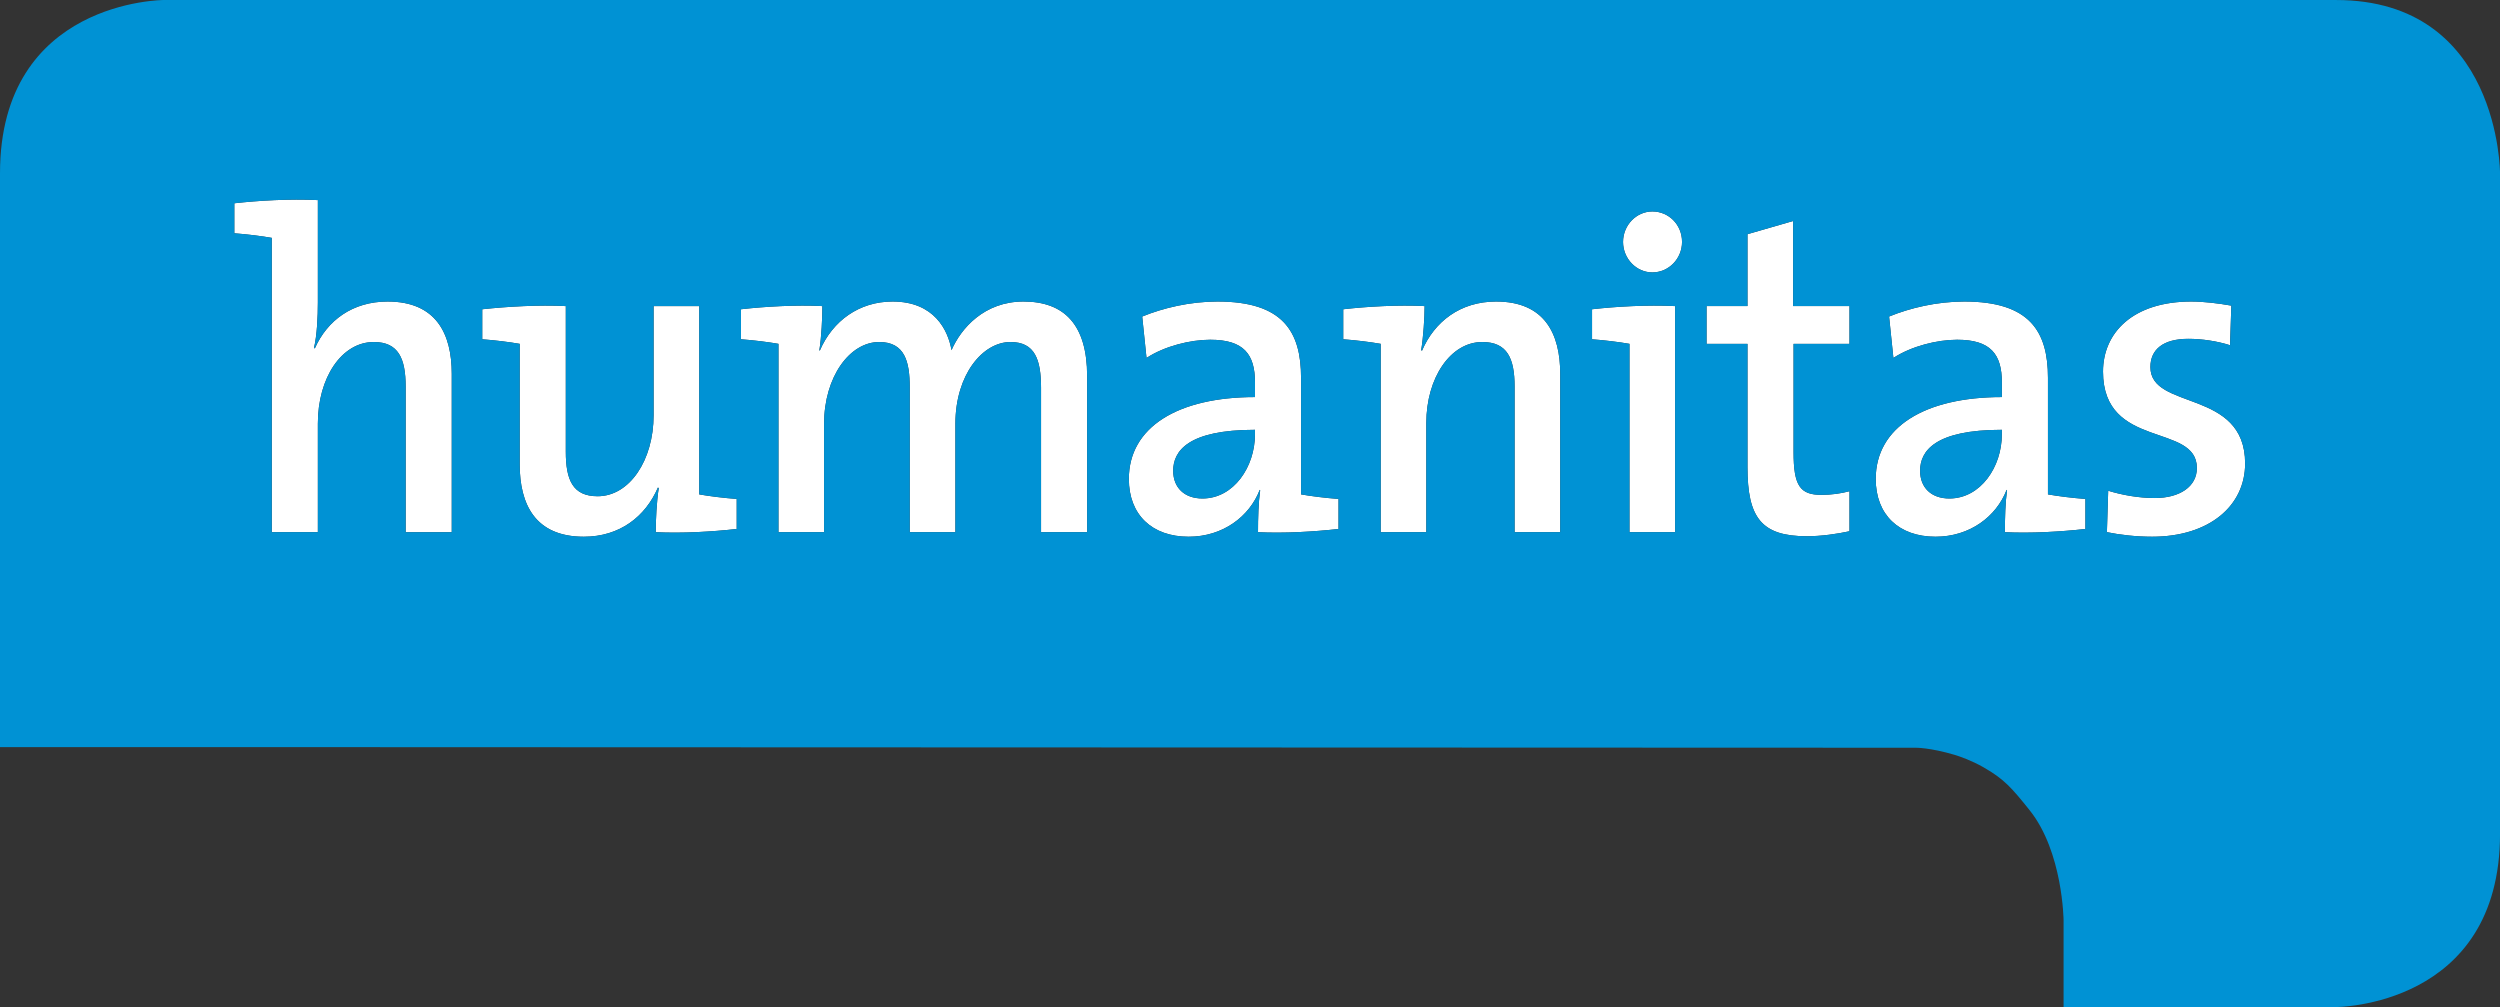
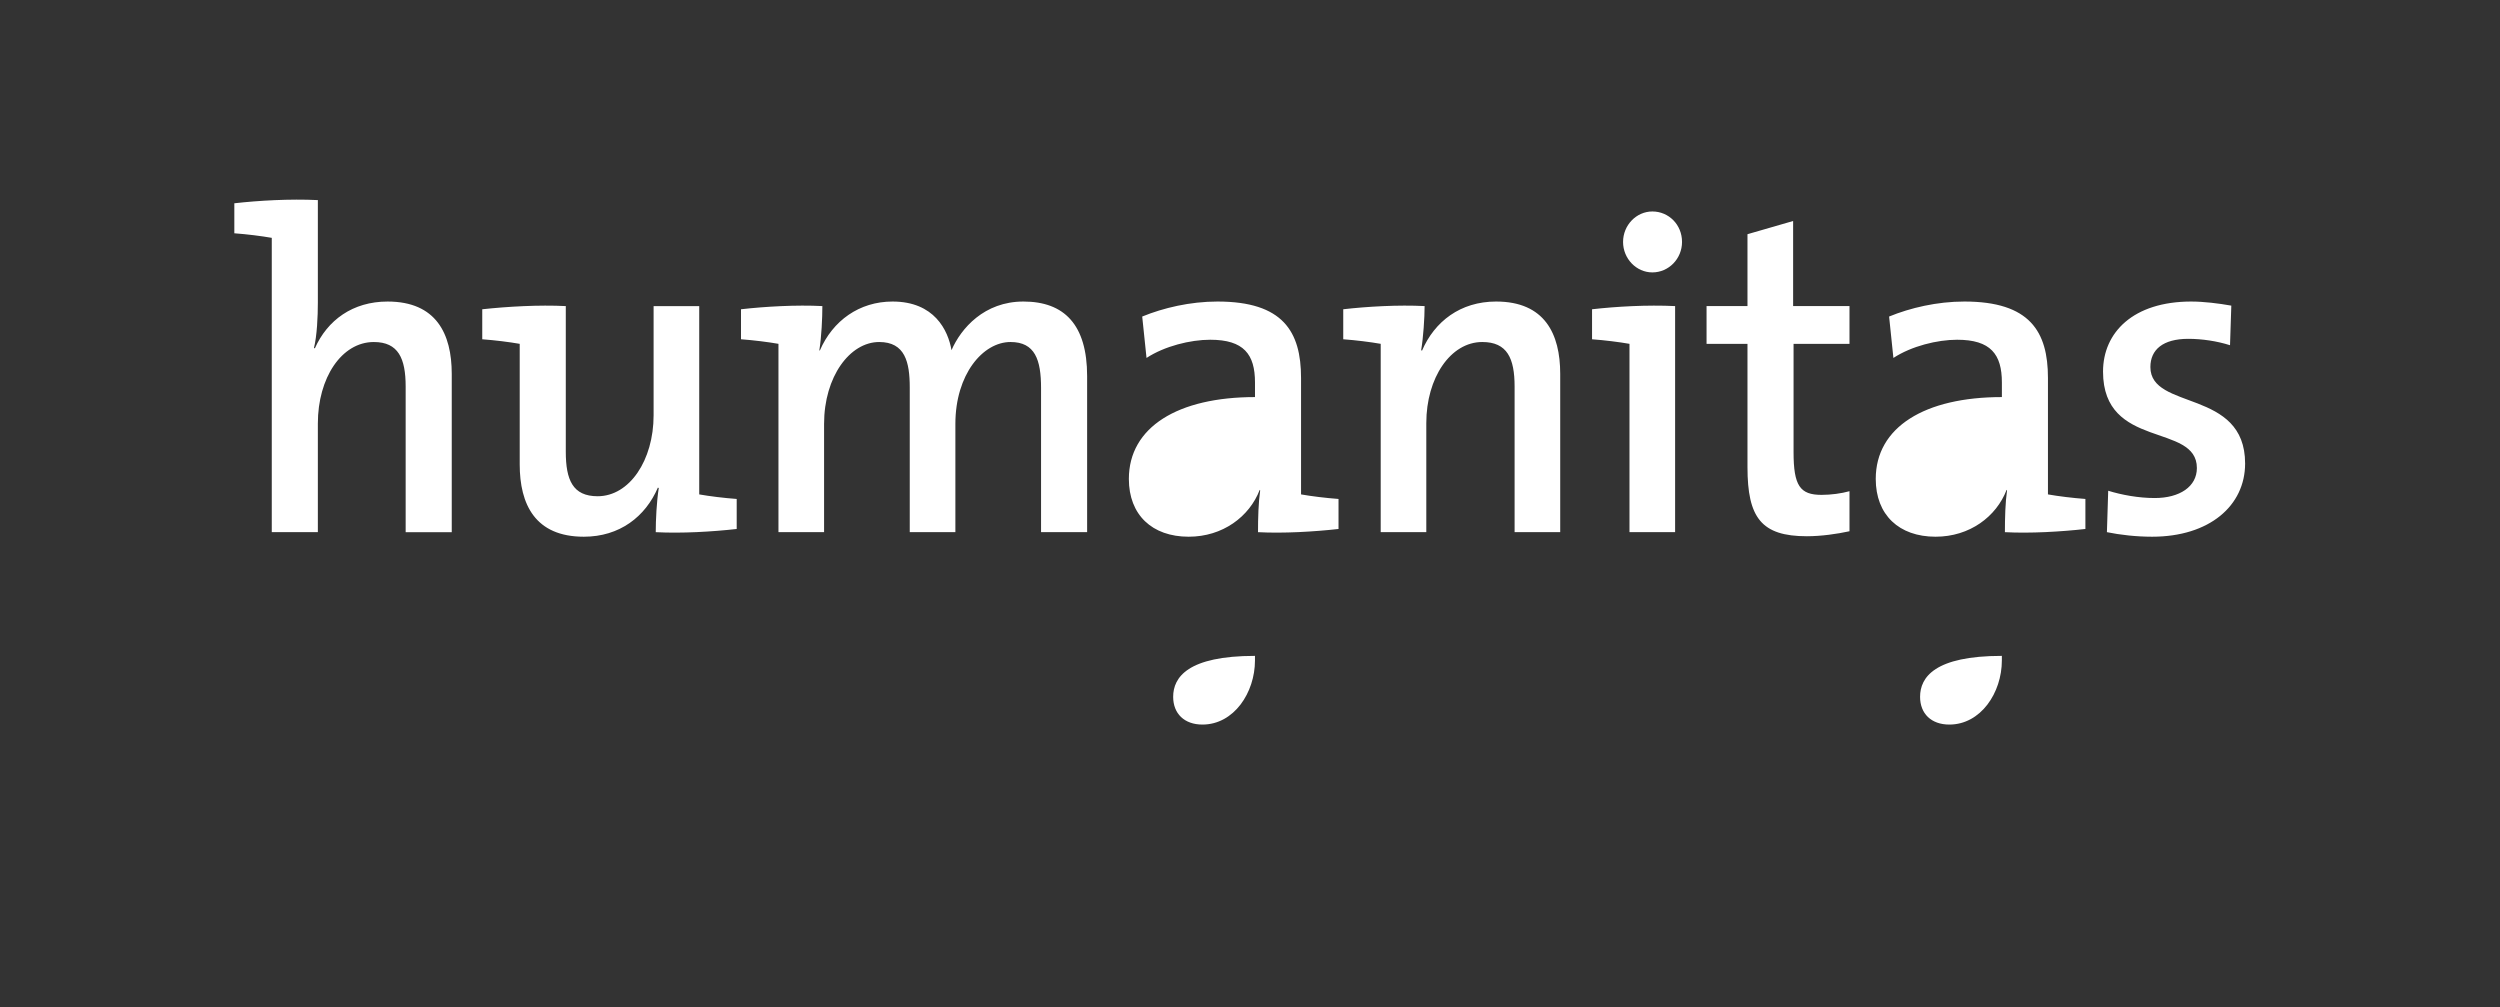
<svg xmlns="http://www.w3.org/2000/svg" version="1.1" viewBox="0 0 529.13 213.14">
  <rect x="0" y="0" width="529.13" height="213.14" fill="#333333" stroke="none" />
-   <path d="m67.275 42.352c-5.925-0.293-12.575 0.097-17.678 0.672v6.352c2.644 0.193 5.741 0.58 7.924 0.965v62.293h9.754v-23.01c0-9.628 5.01-17.234 11.846-17.234 5.191 0 6.738 3.467 6.738 9.434v30.811h9.754v-33.506c0-8.472-3.282-15.307-13.578-15.307-7.381 0-12.754 3.947-15.398 9.914l-0.184-0.096c0.64-2.6 0.822-6.644 0.822-9.629zm282.45 2.406c-3.375 0-6.199 2.885-6.199 6.449 0 3.56 2.825 6.449 6.199 6.449 3.461 0 6.281-2.889 6.281-6.449 0-3.66-2.82-6.449-6.281-6.449zm29.793 2.018-9.66 2.793v15.217h-8.662v7.988h8.662v26.092c0 10.684 2.918 14.631 12.572 14.631 3.004 0 6.378-0.478 9.018-1.057v-8.477c-1.728 0.483-3.912 0.777-5.92 0.777-4.553 0-5.918-1.929-5.918-9.053v-22.914h11.838v-7.988h-11.93zm-190.61 17.045c-7.015 0-12.668 4.043-15.398 10.396l-0.094-0.098c0.456-2.792 0.639-6.834 0.639-9.334-5.468-0.289-12.114 0.093-17.221 0.672v6.352c2.645 0.193 5.738 0.58 7.928 0.965v39.859h9.656v-22.914c0-10.013 5.47-17.33 11.666-17.33 5.465 0 6.467 4.235 6.467 9.627v30.617h9.658v-22.914c0-10.495 5.834-17.33 11.666-17.33 5.189 0 6.467 3.756 6.467 9.723v30.521h9.752v-33.023c0-10.881-4.83-15.789-13.486-15.789-8.292 0-13.213 5.679-15.219 10.299-0.727-4.232-3.643-10.299-12.48-10.299zm68.787 0c-5.829 1e-6 -11.481 1.348-15.943 3.176l0.912 8.764c3.825-2.504 9.29-3.853 13.48-3.853 7.112 0 9.48 3.081 9.48 9.049v3.086c-16.312 0-26.697 6.349-26.697 17.326 0 7.607 4.919 12.229 12.664 12.229 7.199 0 12.85-4.239 15.035-9.918l0.094 0.098c-0.367 2.6-0.459 5.775-0.459 8.857 5.285 0.289 11.937-0.101 17.041-0.676v-6.354c-2.645-0.193-5.744-0.575-7.932-0.963v-24.647c0-9.82-3.822-16.174-17.676-16.174zm58.955 0c-7.565 0-13.031 4.235-15.678 10.396l-0.182-0.098c0.457-2.696 0.73-6.834 0.73-9.334-5.553-0.289-12.116 0.093-17.219 0.672v6.352c2.641 0.193 5.74 0.58 7.928 0.965v39.859h9.652v-23.105c0-9.532 5.106-17.139 11.85-17.139 5.287 0 6.838 3.467 6.838 9.434v30.811h9.654v-33.506c0-8.472-3.282-15.307-13.574-15.307zm99.123 0c-5.832 1e-6 -11.48 1.348-15.941 3.176l0.91 8.764c3.824-2.504 9.291-3.853 13.484-3.853 7.108 0 9.477 3.081 9.477 9.049v3.086c-16.313 0-26.699 6.349-26.699 17.326 0 7.607 4.922 12.229 12.666 12.229 7.203 0 12.851-4.239 15.033-9.918l0.092 0.098c-0.367 2.6-0.453 5.775-0.453 8.857 5.283 0.289 11.936-0.101 17.037-0.676v-6.354c-2.643-0.193-5.74-0.575-7.926-0.963v-24.647c0-9.82-3.829-16.174-17.68-16.174zm48.018 0c-12.3 0-18.68 6.547-18.68 14.828 0 16.56 19.863 10.782 19.863 20.408 0 3.947-3.648 6.354-8.924 6.354-3.464 0-7.018-0.671-9.844-1.543l-0.273 8.766c2.821 0.579 6.198 0.963 9.568 0.963 12.117 0 19.682-6.549 19.682-15.498 0-15.888-20.049-11.167-20.049-20.414 0-3.66 2.642-5.971 8.021-5.971 2.915 0 6.102 0.484 8.834 1.352l0.273-8.379c-2.732-0.481-5.829-0.865-8.473-0.865zm-344.04 0.965c-5.653-0.289-12.304 0.093-17.68 0.672v6.352c2.641 0.193 5.744 0.58 7.928 0.965v25.514c0 8.475 3.278 15.309 13.578 15.309 7.561 0 13.027-4.238 15.67-10.398l0.184 0.096c-0.457 2.889-0.641 6.836-0.641 9.34 5.469 0.289 12.032-0.101 17.135-0.676v-6.354c-2.645-0.193-5.742-0.575-7.932-0.963v-39.855h-9.656v23.102c0 9.536-5.1 17.141-11.846 17.141-5.285 0-6.74-3.471-6.74-9.438zm234.79 0c-5.92-0.289-12.48 0.093-17.58 0.672v6.352c2.64 0.193 5.74 0.58 7.924 0.965v39.859h9.656zm-88.922 26.184v0.965c0 6.835-4.465 13.574-11.119 13.574-3.824 0-6.195-2.31-6.195-5.871 0-4.139 3.099-8.668 17.314-8.668zm158.08 0v0.965c0 6.835-4.463 13.574-11.115 13.574-3.831 0-6.193-2.31-6.193-5.871 0-4.139 3.095-8.668 17.309-8.668z" fill="#fff" fill-rule="evenodd" stop-color="#000000" />
-   <path d="m34.711 0s-34.711-3.1158e-4 -34.711 36.68v121.45h56.588l348.87 0.129s3.056-0.038 8.264 1.514c1.125 0.337 3.603 1.208 6.086 2.625 4.404 2.512 5.994 4.38 9.764 9.084 7.057 8.815 7.189 23.324 7.189 23.324v18.334h57.664s34.713 2.2e-4 34.713-36.676v-139.78s4.4e-4 -36.68-34.713-36.68zm32.564 42.352v21.658c0 2.985-0.182 7.029-0.822 9.629l0.184 0.096c2.644-5.967 8.017-9.914 15.398-9.914 10.296 0 13.578 6.835 13.578 15.307v33.506h-9.754v-30.811c0-5.967-1.548-9.434-6.738-9.434-6.836 0-11.846 7.606-11.846 17.234v23.01h-9.754v-62.293c-2.183-0.385-5.28-0.772-7.924-0.965v-6.352c5.103-0.575 11.752-0.965 17.678-0.672zm282.45 2.406c3.461 0 6.281 2.789 6.281 6.449 0 3.56-2.82 6.449-6.281 6.449-3.375 0-6.199-2.889-6.199-6.449 0-3.564 2.825-6.449 6.199-6.449zm29.793 2.018v18.01h11.93v7.988h-11.838v22.914c0 7.124 1.365 9.053 5.918 9.053 2.008 0 4.192-0.295 5.92-0.777v8.477c-2.64 0.579-6.014 1.057-9.018 1.057-9.655 0-12.572-3.947-12.572-14.631v-26.092h-8.662v-7.988h8.662v-15.217zm-190.61 17.045c8.837 0 11.754 6.067 12.48 10.299 2.005-4.62 6.927-10.299 15.219-10.299 8.656 0 13.486 4.908 13.486 15.789v33.023h-9.752v-30.521c0-5.967-1.278-9.723-6.467-9.723-5.832 0-11.666 6.835-11.666 17.33v22.914h-9.658v-30.617c0-5.392-1.002-9.627-6.467-9.627-6.196 0-11.666 7.317-11.666 17.33v22.914h-9.656v-39.859c-2.189-0.385-5.282-0.772-7.928-0.965v-6.352c5.107-0.579 11.753-0.961 17.221-0.672 0 2.5-0.183 6.542-0.639 9.334l0.094 0.098c2.731-6.353 8.384-10.396 15.398-10.396zm68.787 0c13.853 0 17.676 6.354 17.676 16.174v24.646c2.188 0.388 5.286 0.77 7.932 0.963v6.354c-5.104 0.575-11.756 0.965-17.041 0.676 0-3.083 0.092-6.257 0.459-8.857l-0.094-0.098c-2.185 5.679-7.837 9.918-15.035 9.918-7.745 0-12.664-4.622-12.664-12.229 0-10.977 10.385-17.326 26.697-17.326v-3.086c0-5.968-2.369-9.049-9.48-9.049-4.191 0-9.655 1.349-13.48 3.853l-0.912-8.764c4.463-1.828 10.114-3.176 15.943-3.176zm58.955 0c10.292 0 13.574 6.835 13.574 15.307v33.506h-9.654v-30.811c0-5.967-1.551-9.434-6.838-9.434-6.744 0-11.85 7.607-11.85 17.139v23.105h-9.652v-39.859c-2.188-0.385-5.286-0.772-7.928-0.965v-6.352c5.103-0.579 11.665-0.961 17.219-0.672 0 2.5-0.273 6.638-0.73 9.334l0.182 0.098c2.647-6.161 8.112-10.396 15.678-10.396zm99.123 0c13.851 0 17.68 6.354 17.68 16.174v24.646c2.185 0.388 5.283 0.77 7.926 0.963v6.354c-5.101 0.575-11.754 0.965-17.037 0.676 0-3.083 0.086-6.257 0.453-8.857l-0.092-0.098c-2.183 5.679-7.83 9.918-15.033 9.918-7.744 0-12.666-4.622-12.666-12.229 0-10.977 10.386-17.326 26.699-17.326v-3.086c0-5.968-2.369-9.049-9.477-9.049-4.193 0-9.66 1.349-13.484 3.853l-0.91-8.764c4.461-1.828 10.109-3.176 15.941-3.176zm48.018 0c2.644 0 5.741 0.384 8.473 0.865l-0.273 8.379c-2.732-0.868-5.919-1.352-8.834-1.352-5.38 0-8.021 2.311-8.021 5.971 0 9.247 20.049 4.526 20.049 20.414 0 8.949-7.564 15.498-19.682 15.498-3.371 0-6.747-0.384-9.568-0.963l0.273-8.766c2.825 0.872 6.38 1.543 9.844 1.543 5.276 0 8.924-2.407 8.924-6.354 0-9.627-19.863-3.848-19.863-20.408 0-8.281 6.38-14.828 18.68-14.828zm-344.04 0.965v30.805c0 5.967 1.455 9.438 6.74 9.438 6.745 0 11.846-7.605 11.846-17.141v-23.102h9.656v39.855c2.189 0.388 5.286 0.77 7.932 0.963v6.354c-5.103 0.575-11.665 0.965-17.135 0.676 0-2.504 0.183-6.45 0.641-9.34l-0.184-0.096c-2.643 6.16-8.109 10.398-15.67 10.398-10.3 0-13.578-6.834-13.578-15.309v-25.514c-2.184-0.385-5.286-0.772-7.928-0.965v-6.352c5.376-0.579 12.026-0.961 17.68-0.672zm234.79 0v47.848h-9.656v-39.859c-2.184-0.385-5.284-0.772-7.924-0.965v-6.352c5.1-0.579 11.66-0.961 17.58-0.672zm-88.922 26.184c-14.216 0-17.314 4.529-17.314 8.668 0 3.561 2.371 5.871 6.195 5.871 6.655 0 11.119-6.74 11.119-13.574zm158.08 0c-14.213 0-17.309 4.529-17.309 8.668 0 3.561 2.363 5.871 6.193 5.871 6.652 0 11.115-6.74 11.115-13.574z" fill="#0092d4" fill-rule="evenodd" stop-color="#000000" />
+   <path d="m67.275 42.352c-5.925-0.293-12.575 0.097-17.678 0.672v6.352c2.644 0.193 5.741 0.58 7.924 0.965v62.293h9.754v-23.01c0-9.628 5.01-17.234 11.846-17.234 5.191 0 6.738 3.467 6.738 9.434v30.811h9.754v-33.506c0-8.472-3.282-15.307-13.578-15.307-7.381 0-12.754 3.947-15.398 9.914l-0.184-0.096c0.64-2.6 0.822-6.644 0.822-9.629zm282.45 2.406c-3.375 0-6.199 2.885-6.199 6.449 0 3.56 2.825 6.449 6.199 6.449 3.461 0 6.281-2.889 6.281-6.449 0-3.66-2.82-6.449-6.281-6.449zm29.793 2.018-9.66 2.793v15.217h-8.662v7.988h8.662v26.092c0 10.684 2.918 14.631 12.572 14.631 3.004 0 6.378-0.478 9.018-1.057v-8.477c-1.728 0.483-3.912 0.777-5.92 0.777-4.553 0-5.918-1.929-5.918-9.053v-22.914h11.838v-7.988h-11.93zm-190.61 17.045c-7.015 0-12.668 4.043-15.398 10.396l-0.094-0.098c0.456-2.792 0.639-6.834 0.639-9.334-5.468-0.289-12.114 0.093-17.221 0.672v6.352c2.645 0.193 5.738 0.58 7.928 0.965v39.859h9.656v-22.914c0-10.013 5.47-17.33 11.666-17.33 5.465 0 6.467 4.235 6.467 9.627v30.617h9.658v-22.914c0-10.495 5.834-17.33 11.666-17.33 5.189 0 6.467 3.756 6.467 9.723v30.521h9.752v-33.023c0-10.881-4.83-15.789-13.486-15.789-8.292 0-13.213 5.679-15.219 10.299-0.727-4.232-3.643-10.299-12.48-10.299zm68.787 0c-5.829 1e-6 -11.481 1.348-15.943 3.176l0.912 8.764c3.825-2.504 9.29-3.853 13.48-3.853 7.112 0 9.48 3.081 9.48 9.049v3.086c-16.312 0-26.697 6.349-26.697 17.326 0 7.607 4.919 12.229 12.664 12.229 7.199 0 12.85-4.239 15.035-9.918l0.094 0.098c-0.367 2.6-0.459 5.775-0.459 8.857 5.285 0.289 11.937-0.101 17.041-0.676v-6.354c-2.645-0.193-5.744-0.575-7.932-0.963v-24.647c0-9.82-3.822-16.174-17.676-16.174zm58.955 0c-7.565 0-13.031 4.235-15.678 10.396l-0.182-0.098c0.457-2.696 0.73-6.834 0.73-9.334-5.553-0.289-12.116 0.093-17.219 0.672v6.352c2.641 0.193 5.74 0.58 7.928 0.965v39.859h9.652v-23.105c0-9.532 5.106-17.139 11.85-17.139 5.287 0 6.838 3.467 6.838 9.434v30.811h9.654v-33.506c0-8.472-3.282-15.307-13.574-15.307zm99.123 0c-5.832 1e-6 -11.48 1.348-15.941 3.176l0.91 8.764c3.824-2.504 9.291-3.853 13.484-3.853 7.108 0 9.477 3.081 9.477 9.049v3.086c-16.313 0-26.699 6.349-26.699 17.326 0 7.607 4.922 12.229 12.666 12.229 7.203 0 12.851-4.239 15.033-9.918l0.092 0.098c-0.367 2.6-0.453 5.775-0.453 8.857 5.283 0.289 11.936-0.101 17.037-0.676v-6.354c-2.643-0.193-5.74-0.575-7.926-0.963v-24.647c0-9.82-3.829-16.174-17.68-16.174zm48.018 0c-12.3 0-18.68 6.547-18.68 14.828 0 16.56 19.863 10.782 19.863 20.408 0 3.947-3.648 6.354-8.924 6.354-3.464 0-7.018-0.671-9.844-1.543l-0.273 8.766c2.821 0.579 6.198 0.963 9.568 0.963 12.117 0 19.682-6.549 19.682-15.498 0-15.888-20.049-11.167-20.049-20.414 0-3.66 2.642-5.971 8.021-5.971 2.915 0 6.102 0.484 8.834 1.352l0.273-8.379c-2.732-0.481-5.829-0.865-8.473-0.865zm-344.04 0.965c-5.653-0.289-12.304 0.093-17.68 0.672v6.352c2.641 0.193 5.744 0.58 7.928 0.965v25.514c0 8.475 3.278 15.309 13.578 15.309 7.561 0 13.027-4.238 15.67-10.398l0.184 0.096c-0.457 2.889-0.641 6.836-0.641 9.34 5.469 0.289 12.032-0.101 17.135-0.676v-6.354c-2.645-0.193-5.742-0.575-7.932-0.963v-39.855h-9.656v23.102c0 9.536-5.1 17.141-11.846 17.141-5.285 0-6.74-3.471-6.74-9.438zm234.79 0c-5.92-0.289-12.48 0.093-17.58 0.672v6.352c2.64 0.193 5.74 0.58 7.924 0.965v39.859h9.656m-88.922 26.184v0.965c0 6.835-4.465 13.574-11.119 13.574-3.824 0-6.195-2.31-6.195-5.871 0-4.139 3.099-8.668 17.314-8.668zm158.08 0v0.965c0 6.835-4.463 13.574-11.115 13.574-3.831 0-6.193-2.31-6.193-5.871 0-4.139 3.095-8.668 17.309-8.668z" fill="#fff" fill-rule="evenodd" stop-color="#000000" />
</svg>